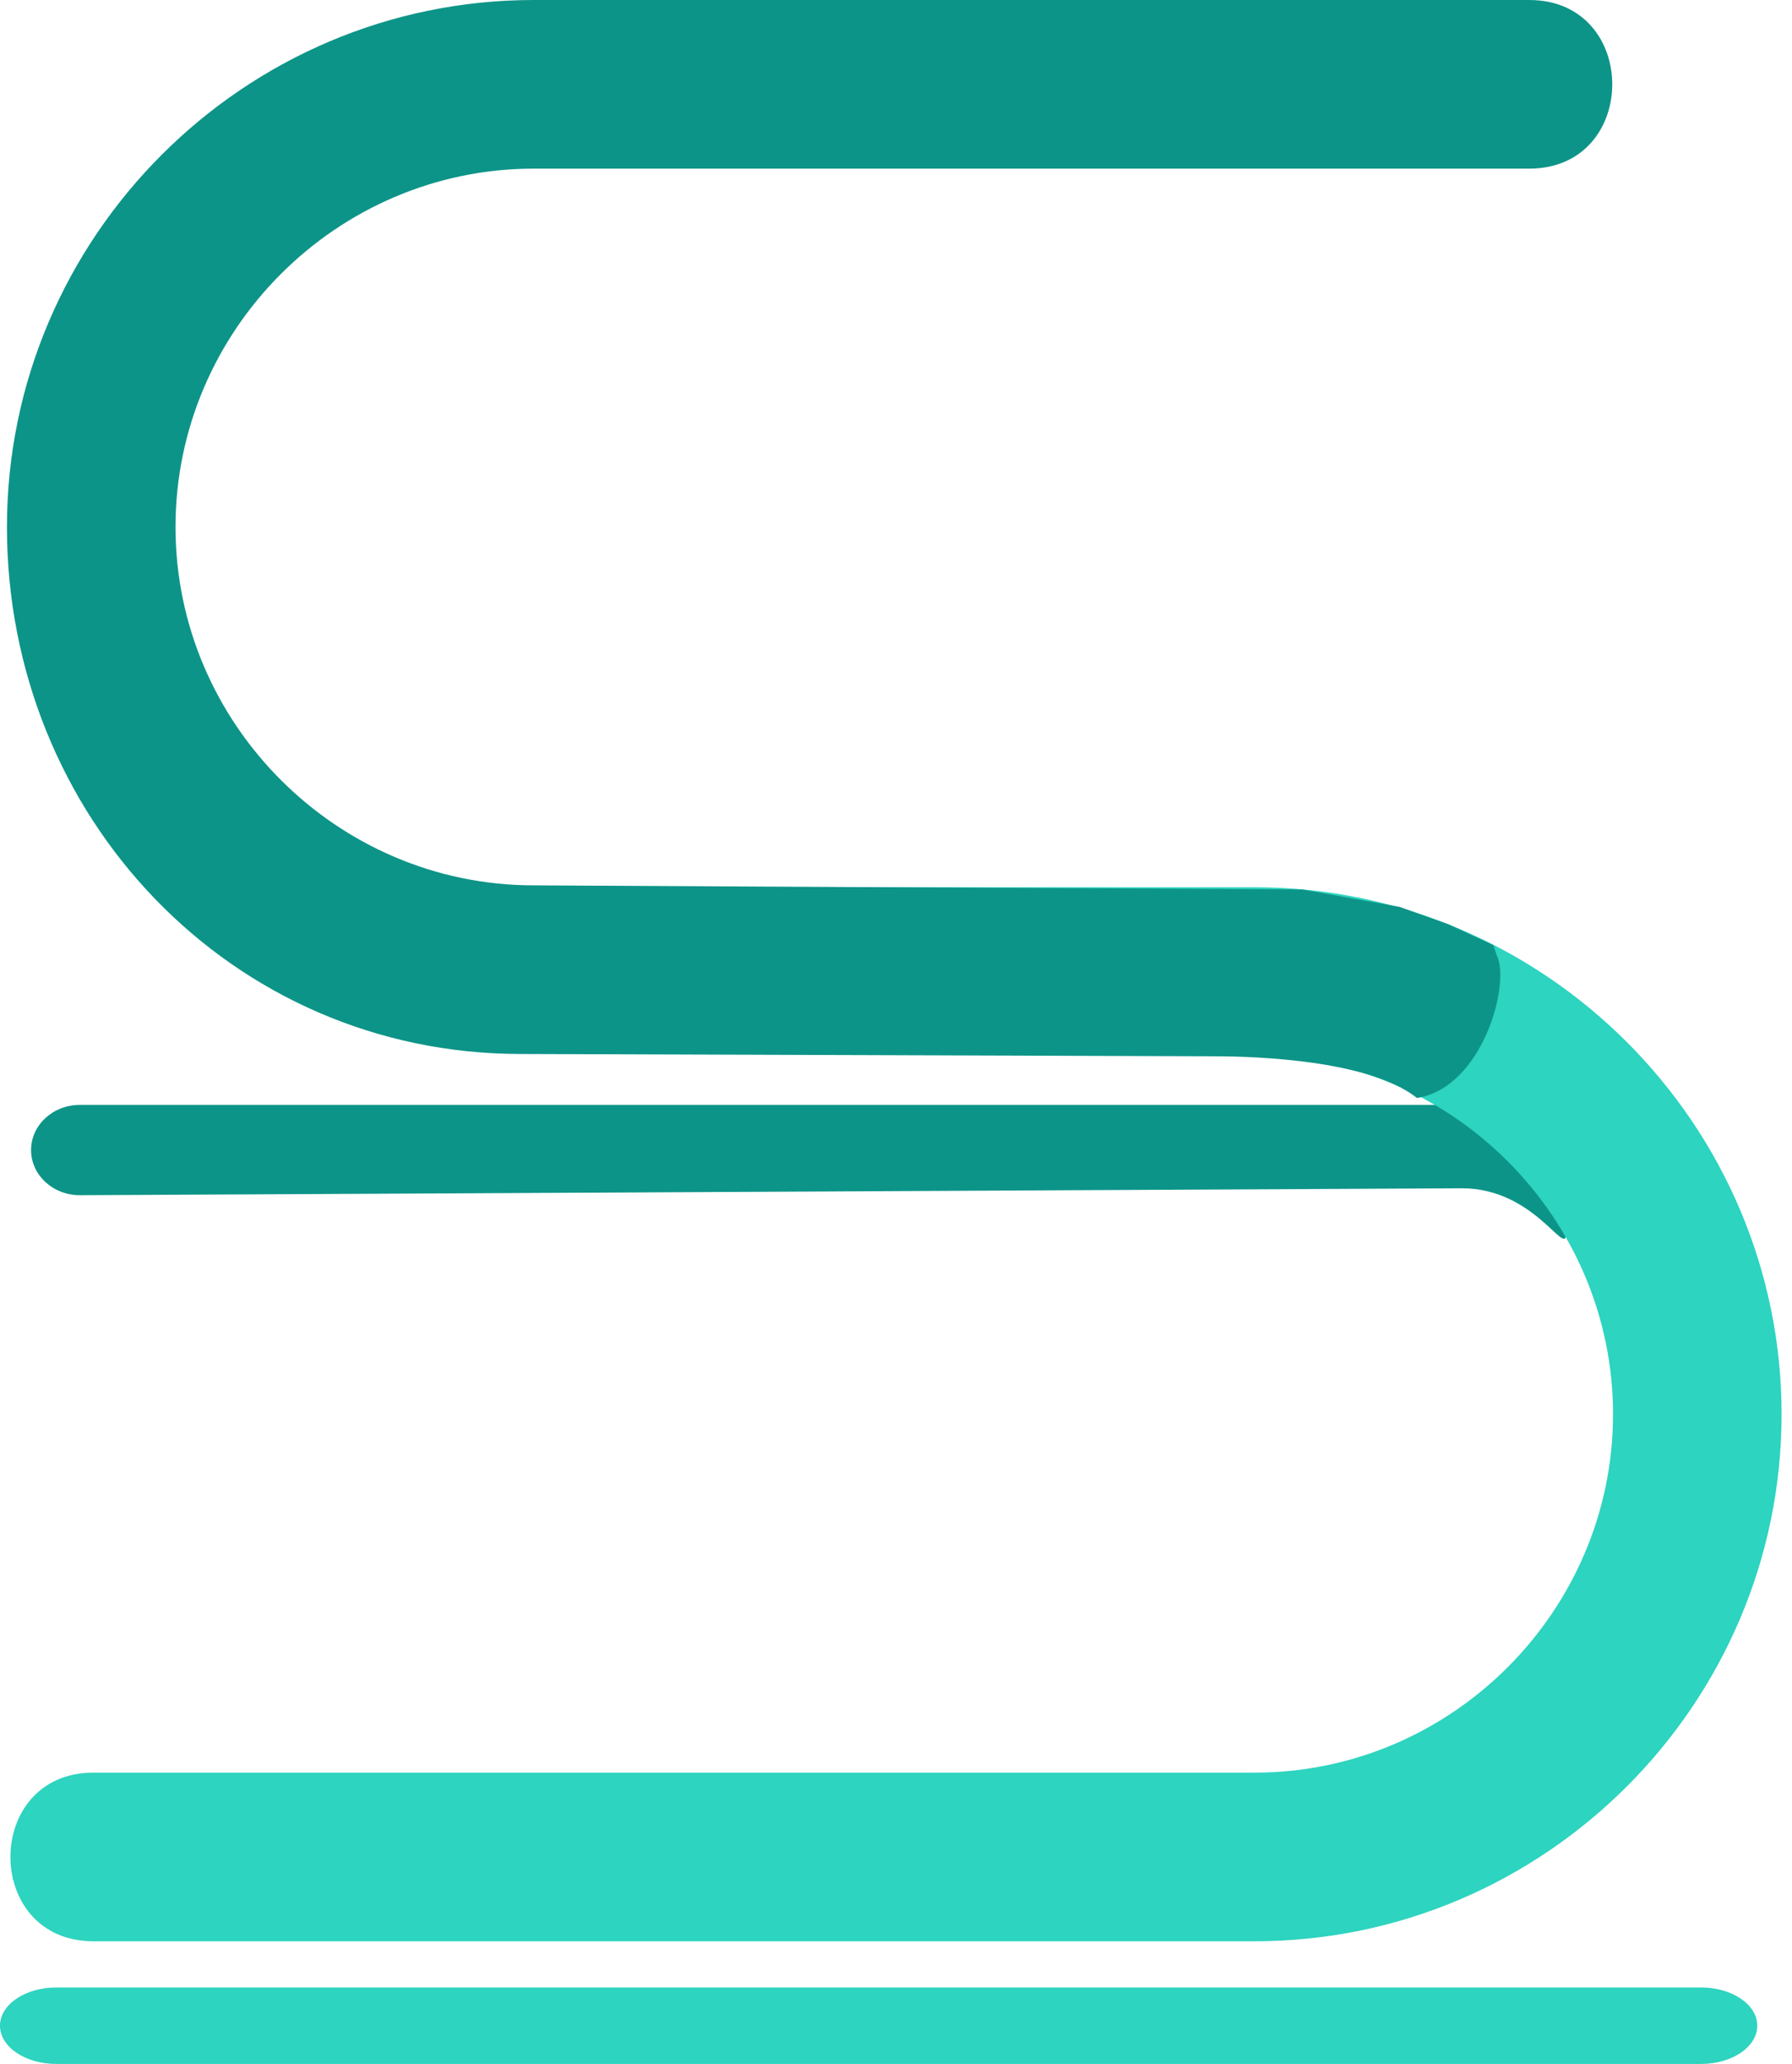
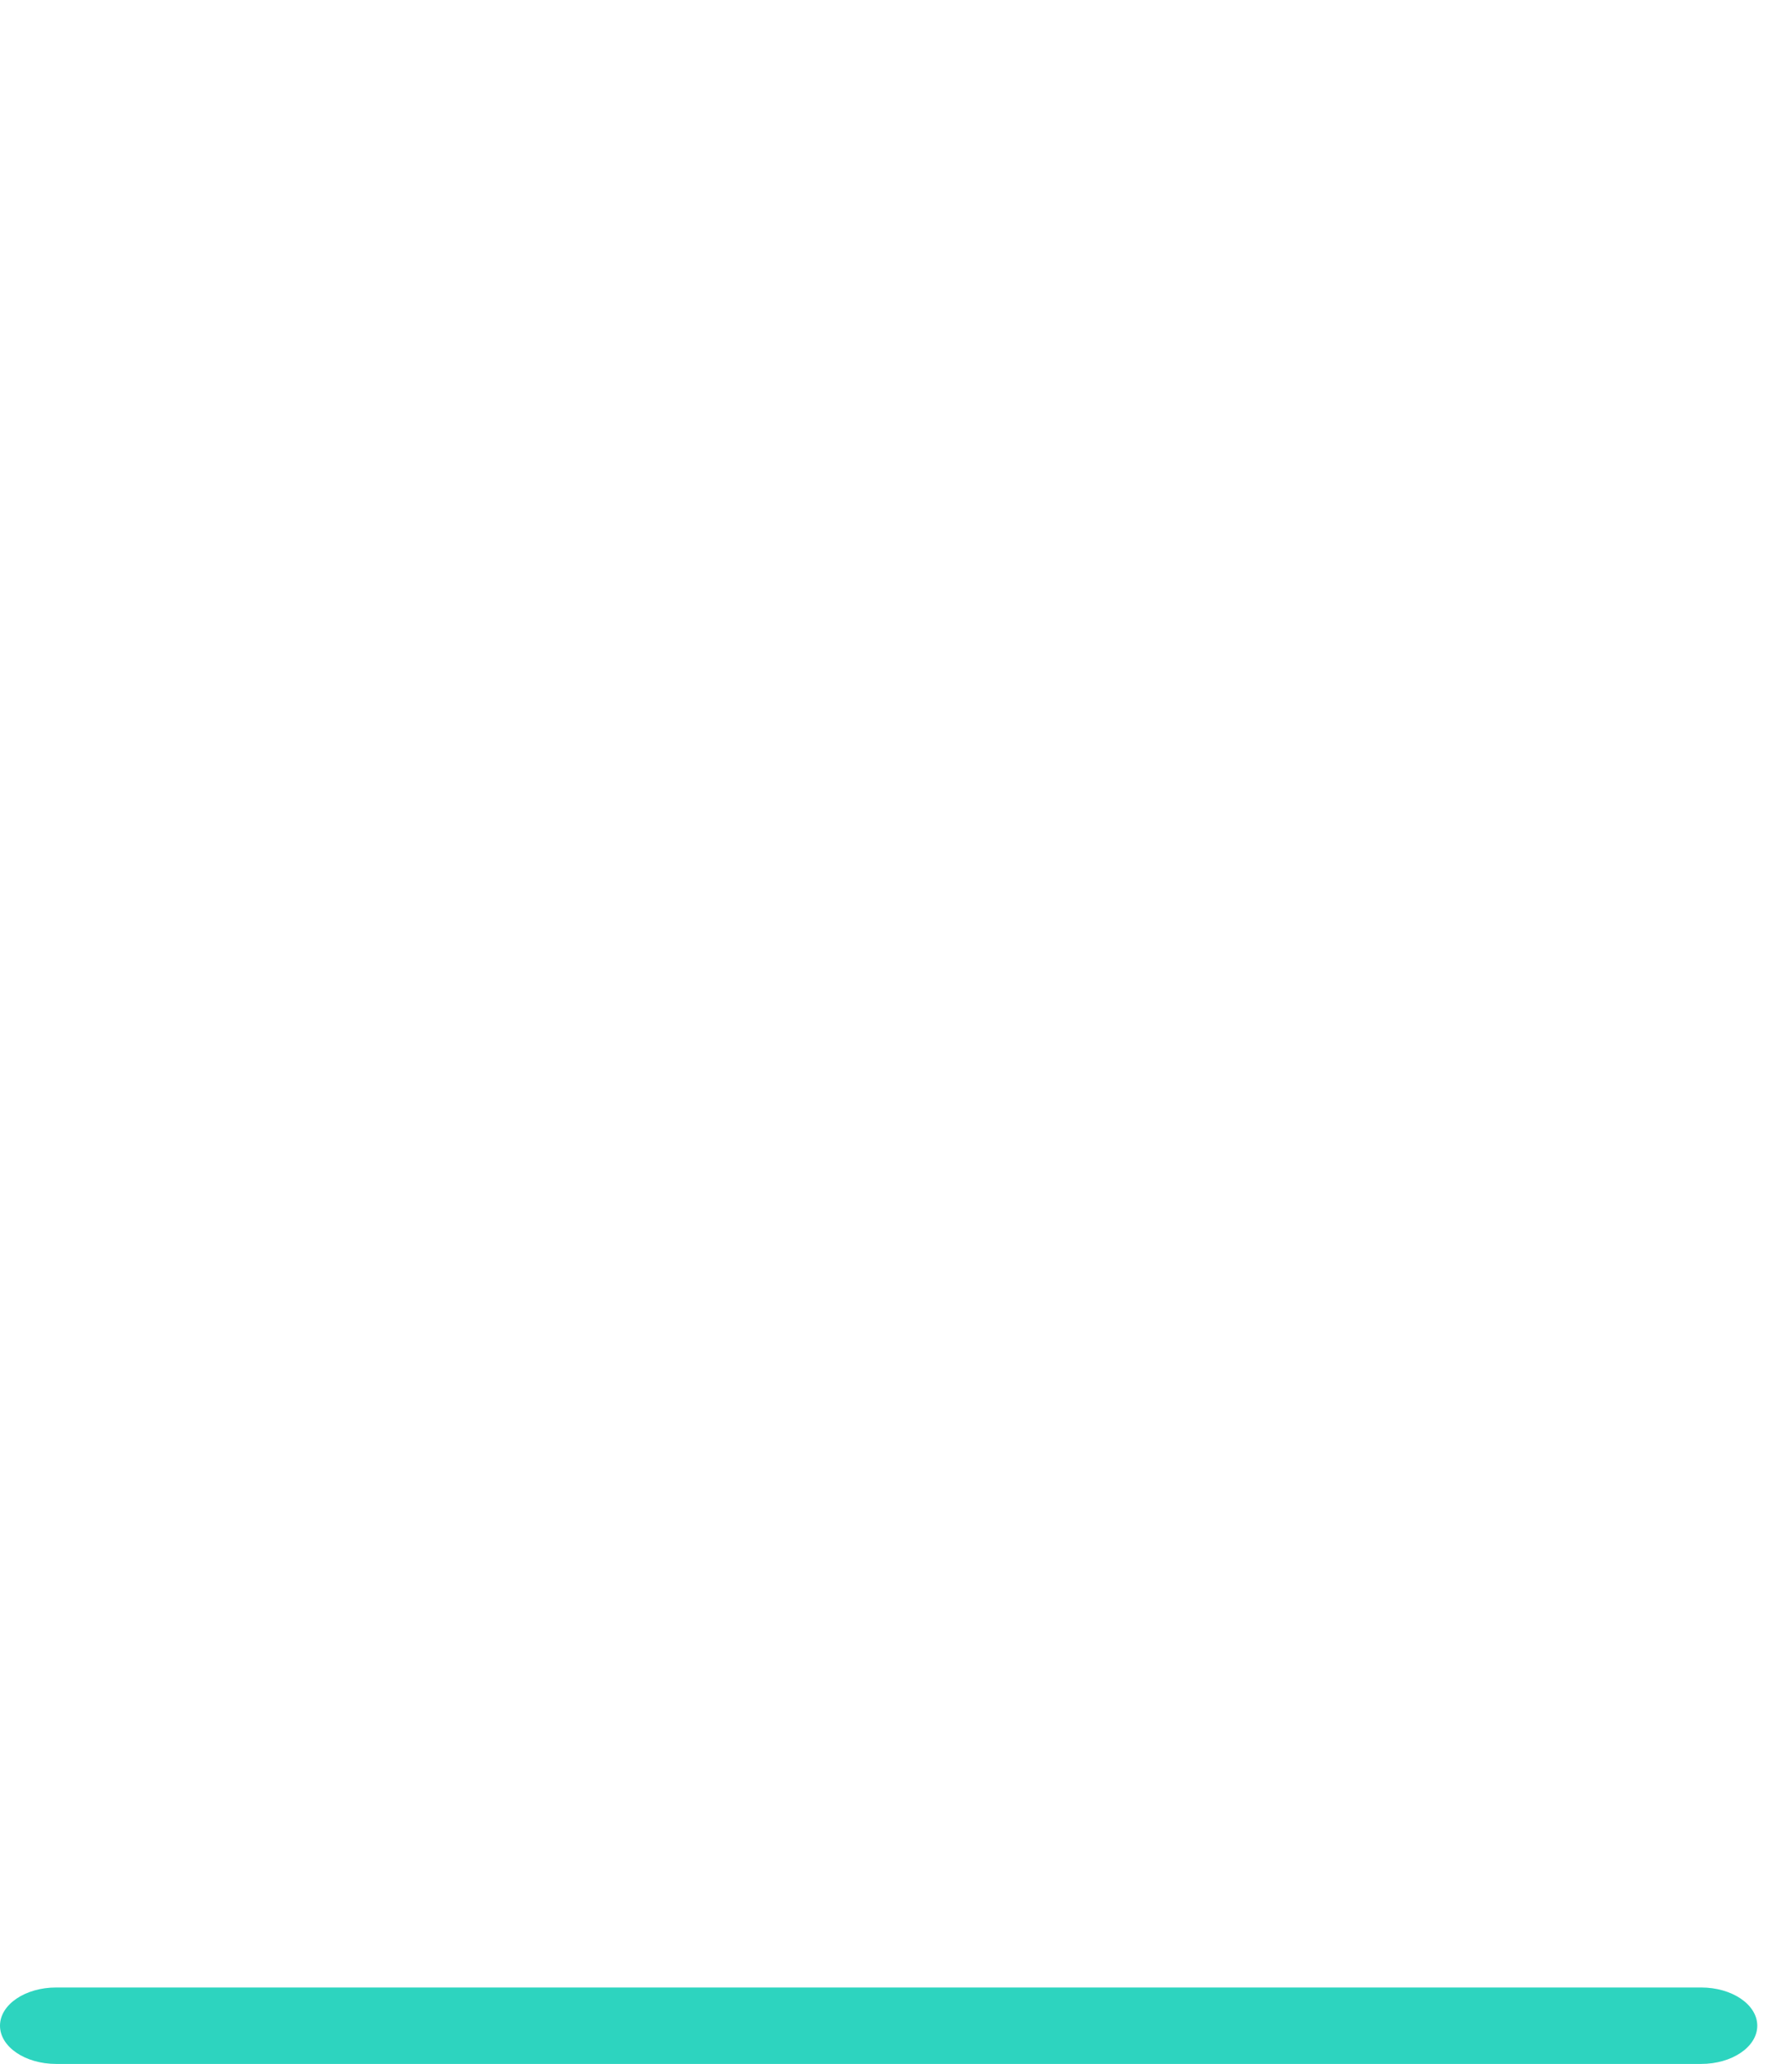
<svg xmlns="http://www.w3.org/2000/svg" width="258" height="297" viewBox="0 0 258 297" fill="none">
  <g clip-path="url(#clip0_1_191)">
    <path d="M8.082 297C3.618 297 0 294.537 0 291.5C0 288.463 3.618 286 8.082 286H244.919C249.382 286 253 288.463 253 291.5C253 294.537 249.382 297 244.919 297H8.082Z" fill="#2DD4BF" />
-     <path d="M11.5 171.993C7.619 171.993 4.473 169.083 4.473 165.493C4.473 161.903 7.619 158.993 11.5 158.993H214.473C218.354 158.993 225.473 173.903 225.473 177.493C225.473 181.083 220.973 170.993 210.473 170.993L11.5 171.993Z" fill="#0D9488" />
-     <path fill-rule="evenodd" clip-rule="evenodd" d="M20.62 279.348H180.665C222.374 279.348 256.5 245.223 256.5 203.513C256.5 161.804 222.375 127.678 180.665 127.678H40.5L29.5 118.5C13.555 118.5 34.056 144.5 50 144.5L61.5 146.5L180.664 151.945C208.979 151.945 232.232 175.199 232.232 203.513C232.232 231.828 208.979 255.081 180.664 255.081L39.717 255.082H13.458C-2.487 255.082 -2.487 279.35 13.458 279.35C16.143 279.35 17.012 279.348 20.62 279.348Z" fill="#2DD4BF" />
-     <path fill-rule="evenodd" clip-rule="evenodd" d="M174.5 152L75 151.67C33.291 151.67 1 117.545 1 75.836C1 34.126 35.126 2.86102e-05 76.835 2.86102e-05L217.724 0H220.164C236.109 0 236.108 24.267 220.164 24.267L217.724 24.267H76.836C48.521 24.267 25.268 47.521 25.268 75.835C25.268 104.15 48.521 127.403 76.836 127.403L187.5 128L201.5 130.5L208.5 133L215 136L215.5 137.5C217.5 141.5 213.5 156.5 204 158C196.5 152 177.5 152 174.5 152Z" fill="#0D9488" />
  </g>
  <defs>
    <clipPath id="clip0_1_191">
      <rect width="258" height="297" fill="white" />
    </clipPath>
  </defs>
</svg>